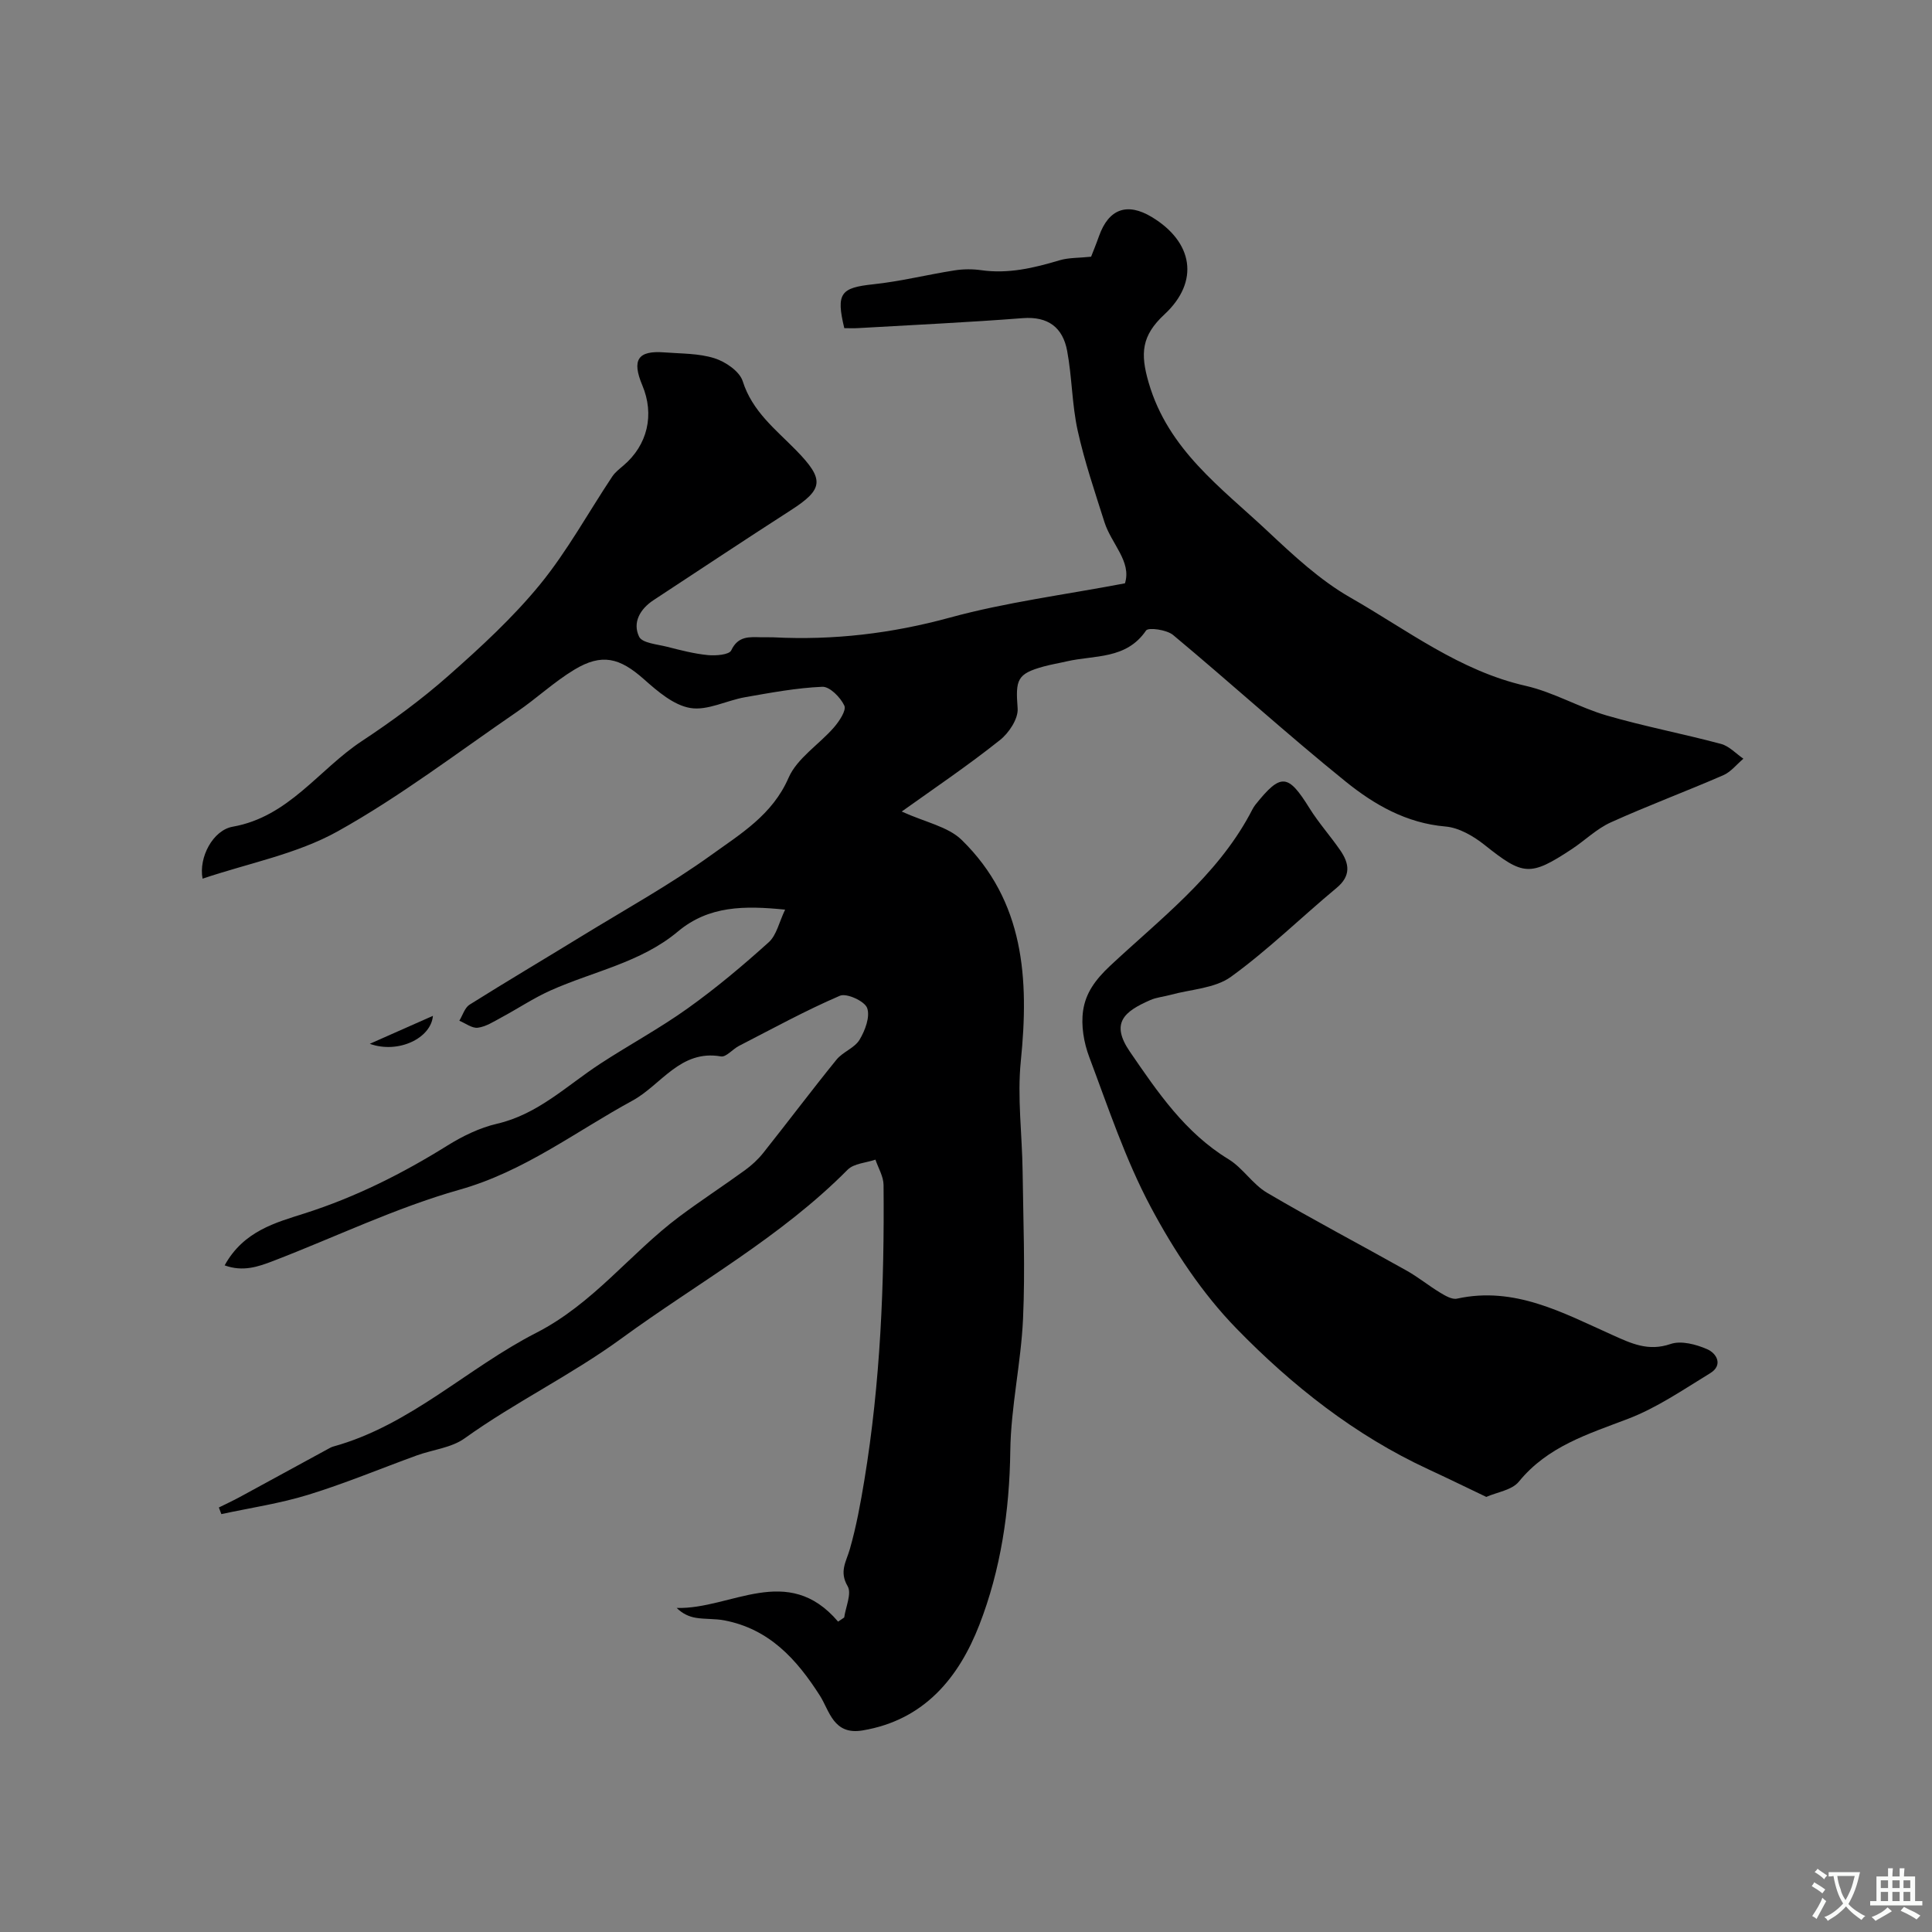
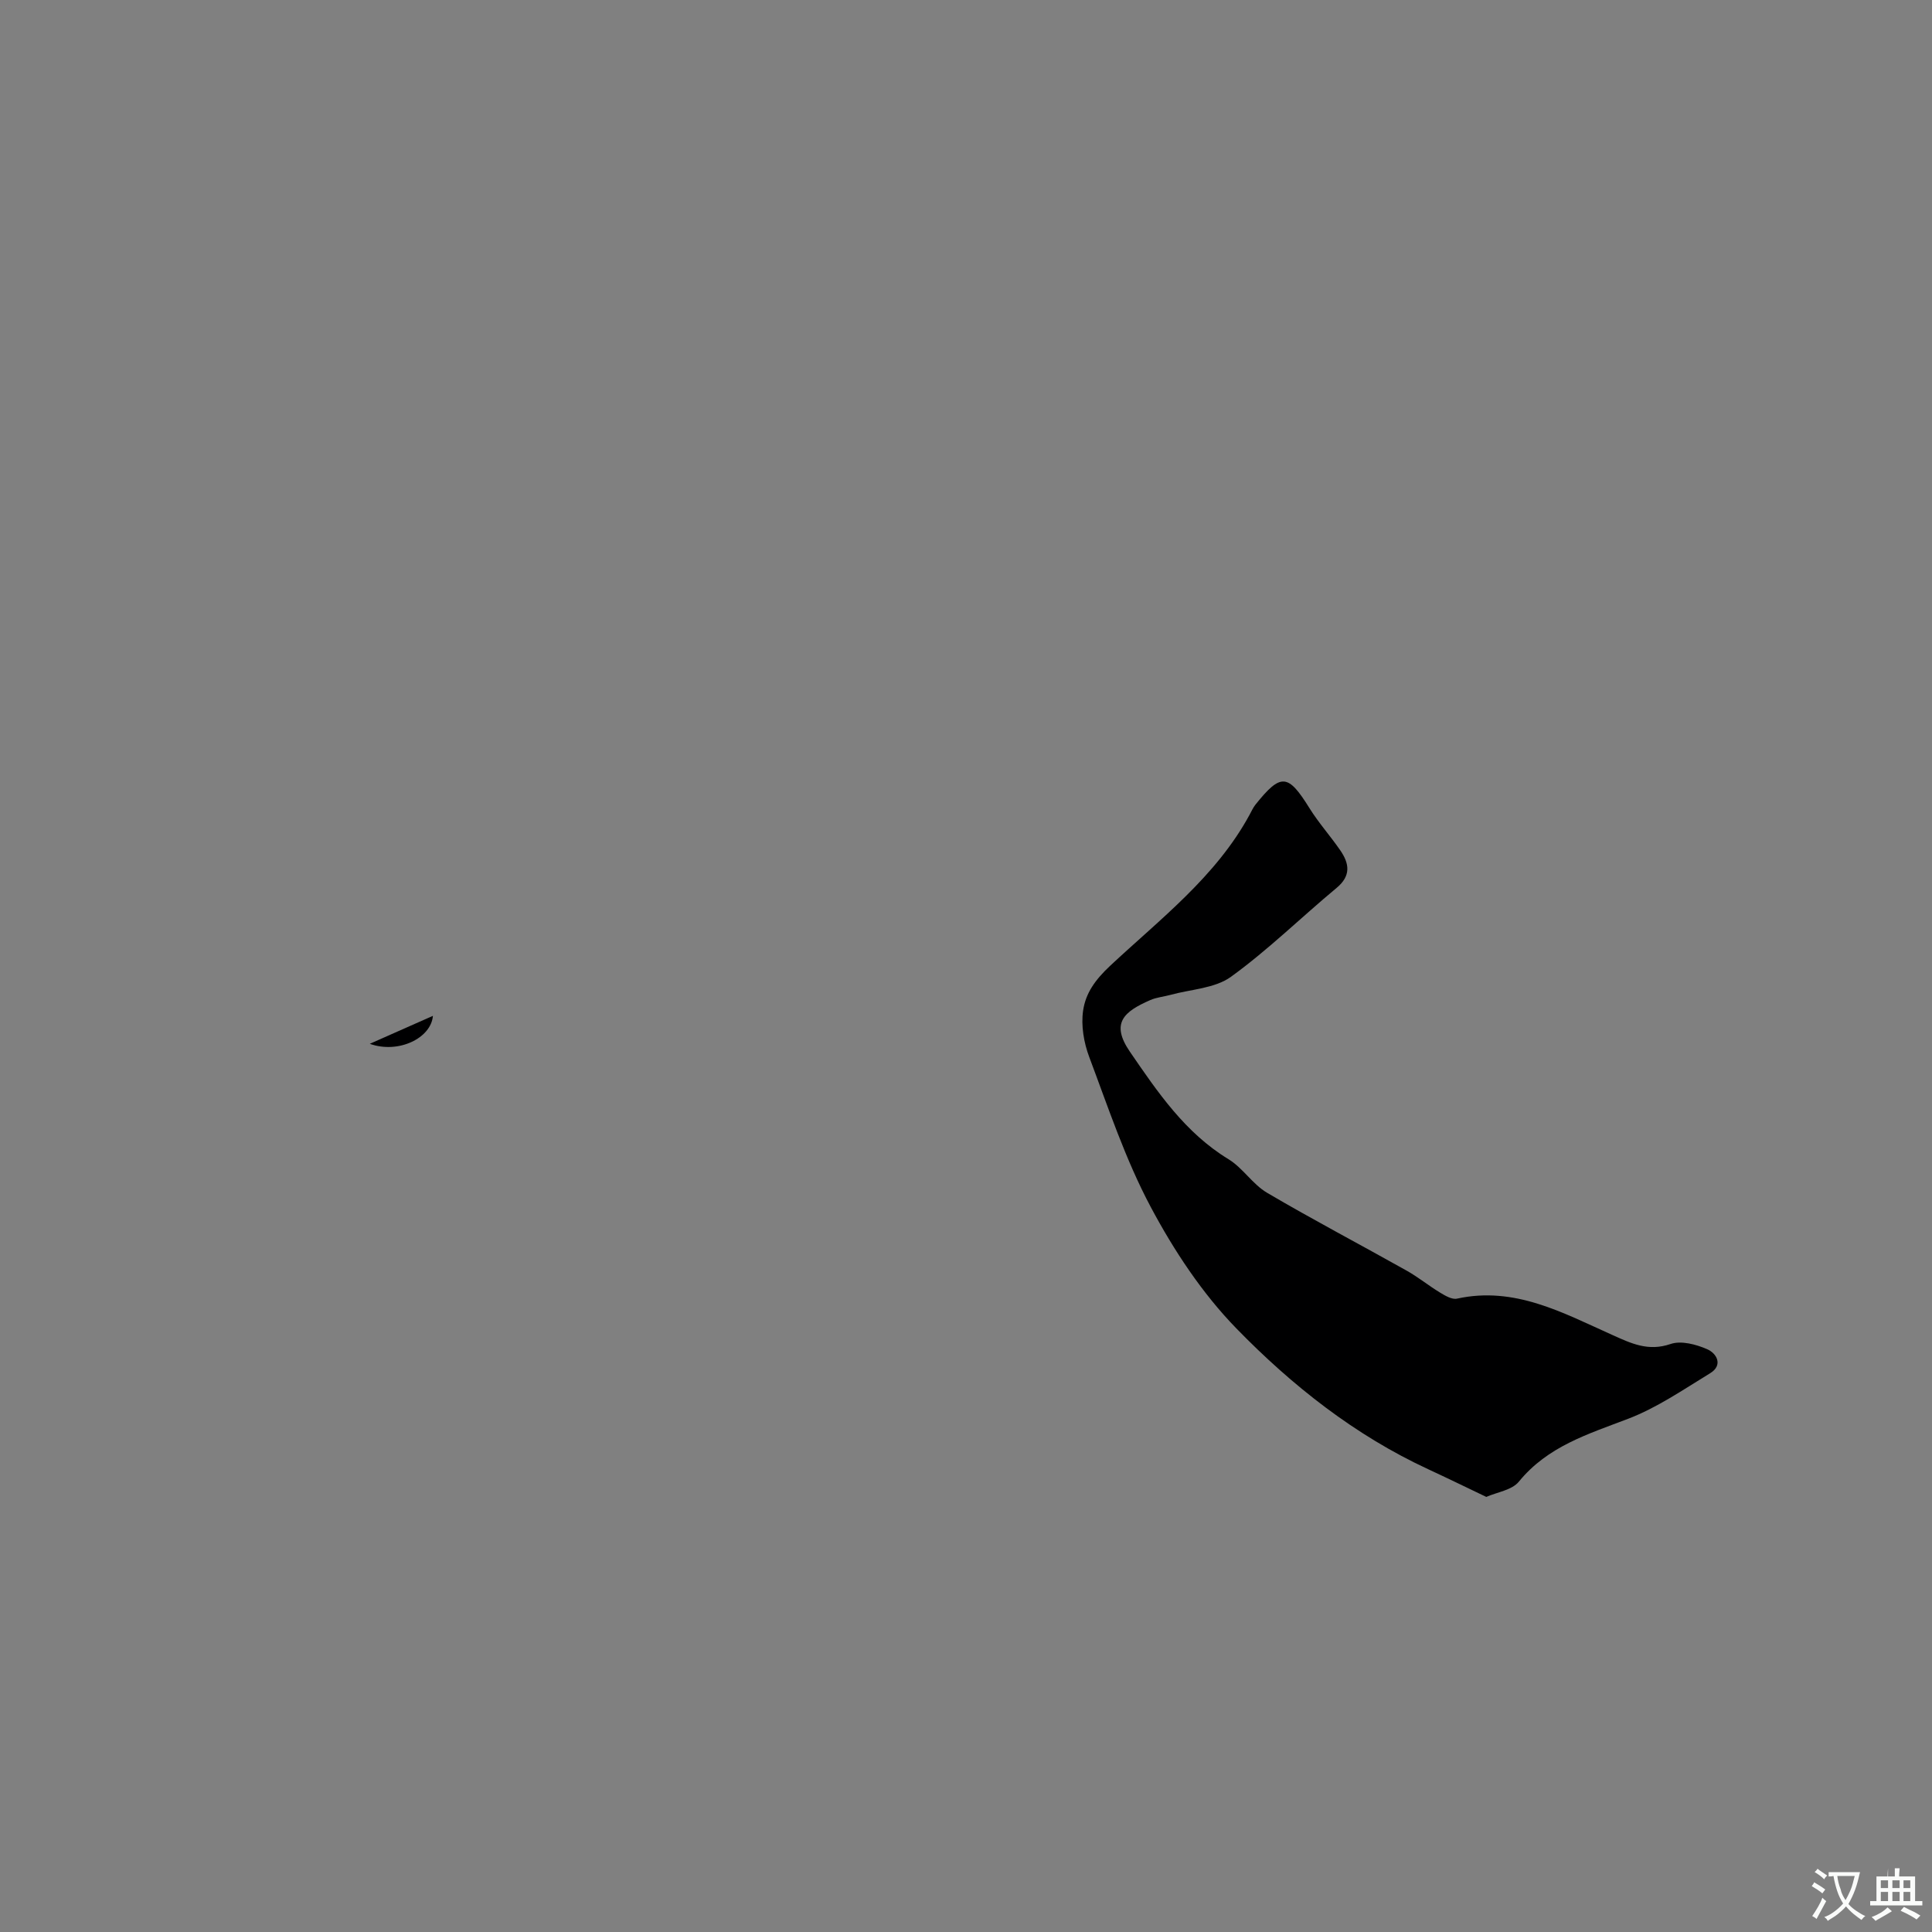
<svg xmlns="http://www.w3.org/2000/svg" enable-background="new 0 0 400 400" viewBox="0 0 400 400">
  <rect x="0" y="0" width="400" height="400" fill="#808080" stroke="none" />
  <g fill="#000001">
-     <path d="m186.69 168.02c4.9 2.23 9.57 3.11 12.41 5.87 13.01 12.7 13.97 28.8 12.25 45.77-.76 7.51.27 15.19.37 22.8.13 10.18.55 20.38.09 30.54-.41 9.16-2.52 18.26-2.64 27.4-.16 12.45-1.98 24.62-6.41 36.02-4.22 10.84-11.35 19.71-24.19 21.85-6.04 1.01-6.83-4.09-8.81-7.19-4.85-7.61-10.52-13.82-19.79-15.6-1.93-.37-3.96-.21-5.9-.53-1.41-.23-2.76-.85-3.97-2.04 11.25.3 22.94-9.49 33.42 2.83.42-.28.84-.56 1.26-.85.31-2.2 1.6-4.98.71-6.49-1.78-3.04-.29-5.06.46-7.67 1.33-4.65 2.21-9.45 3-14.24 3.34-20.25 4.17-40.69 3.98-61.17-.02-1.75-1.09-3.49-1.68-5.23-1.95.67-4.46.78-5.76 2.09-13.87 14-31.07 23.43-46.78 34.9-10.45 7.63-22.05 13.21-32.51 20.71-2.74 1.97-6.6 2.34-9.91 3.54-7.48 2.72-14.85 5.8-22.45 8.14-5.86 1.81-12 2.71-18.01 4.01-.17-.46-.35-.91-.52-1.37 1.43-.71 2.88-1.38 4.29-2.14 6.03-3.27 12.05-6.57 18.08-9.85.43-.23.86-.5 1.32-.63 15.97-4.41 27.76-16.25 42-23.53 11.89-6.09 19.47-16.46 29.64-24.07 4.44-3.32 9.1-6.35 13.59-9.61 1.4-1.02 2.73-2.24 3.8-3.59 5.09-6.4 10-12.94 15.15-19.29 1.31-1.62 3.75-2.42 4.78-4.13 1.15-1.91 2.23-4.78 1.57-6.58-.52-1.42-4.26-3.13-5.64-2.53-7.14 3.07-13.98 6.83-20.91 10.39-1.3.67-2.64 2.36-3.72 2.17-8.4-1.47-12.39 5.93-18.31 9.15-11.79 6.42-22.38 14.65-35.79 18.44-13.22 3.74-25.77 9.83-38.65 14.78-3.01 1.15-6.18 2.28-10 .89 3.93-7.14 10.63-8.87 16.62-10.78 10.53-3.37 20.19-8.22 29.51-14.03 3.15-1.96 6.68-3.68 10.26-4.51 8.48-1.96 14.45-7.9 21.35-12.41 6-3.92 12.35-7.34 18.16-11.5 5.86-4.19 11.41-8.85 16.75-13.67 1.63-1.47 2.15-4.18 3.39-6.75-8.44-.85-15.8-.83-22.2 4.53-7.68 6.44-17.55 8.25-26.4 12.22-3.52 1.58-6.77 3.77-10.19 5.6-1.55.84-3.16 1.88-4.83 2.1-1.19.15-2.55-.92-3.83-1.45.69-1.13 1.12-2.7 2.13-3.33 7.7-4.84 15.54-9.47 23.29-14.23 8.97-5.5 18.23-10.62 26.75-16.76 6.05-4.36 12.65-8.29 15.99-15.97 1.77-4.07 6.31-6.88 9.4-10.44 1.1-1.27 2.61-3.53 2.15-4.51-.8-1.71-3.02-3.96-4.56-3.9-5.35.23-10.69 1.23-15.99 2.16-3.83.67-7.8 2.83-11.35 2.23-3.46-.58-6.79-3.47-9.61-5.97-5-4.43-8.69-5.41-14.41-1.95-4.17 2.52-7.79 5.93-11.83 8.7-12.29 8.42-24.19 17.54-37.15 24.76-8.47 4.72-18.51 6.6-27.97 9.8-.84-4.41 2.15-10.04 6.24-10.76 11.61-2.05 17.81-11.83 26.7-17.7 6.26-4.14 12.38-8.62 18-13.59 6.68-5.9 13.32-12.01 18.94-18.88 5.64-6.91 9.98-14.88 14.95-22.34.59-.88 1.49-1.57 2.32-2.28 4.98-4.24 6.46-10.51 3.89-16.61-2.21-5.26-.92-7.23 4.57-6.8 3.48.27 7.11.18 10.37 1.21 2.29.72 5.2 2.71 5.85 4.75 1.98 6.27 6.83 9.99 11.05 14.3 5.91 6.05 5.71 8.05-1.11 12.43-9.52 6.12-18.94 12.39-28.4 18.6-2.79 1.83-4.4 4.64-2.99 7.57.64 1.33 3.76 1.57 5.8 2.09 2.78.71 5.59 1.44 8.43 1.72 1.63.16 4.41-.06 4.84-.97 1.43-3.04 3.76-2.77 6.24-2.72.83.02 1.67-.03 2.5.01 12.41.64 24.47-.78 36.56-4.09 11.6-3.17 23.65-4.7 36.22-7.09 1.42-4.5-2.82-8.18-4.24-12.65-1.99-6.28-4.13-12.56-5.55-18.98-1.19-5.4-1.16-11.06-2.18-16.51-.9-4.81-3.92-7.17-9.21-6.76-11.33.88-22.69 1.4-34.04 2.06-.98.06-1.97.01-2.89.01-1.74-7.24-.74-8.37 5.99-9.08 5.65-.6 11.21-2 16.83-2.88 1.8-.28 3.72-.3 5.53-.04 5.62.8 10.91-.46 16.22-2.05 1.88-.56 3.95-.47 6.53-.74.37-.96 1.05-2.6 1.64-4.27 2-5.64 5.82-7.02 10.92-3.95 8.55 5.15 9.97 13.35 2.62 20.17-4.74 4.4-5.03 8.06-3.26 14.13 4.04 13.88 14.97 21.69 24.59 30.71 5.34 5.01 10.86 10.17 17.16 13.77 11.75 6.71 22.64 15.19 36.32 18.29 5.76 1.31 11.07 4.48 16.78 6.14 7.79 2.26 15.8 3.78 23.65 5.88 1.69.45 3.09 2.01 4.63 3.06-1.38 1.17-2.59 2.74-4.18 3.43-7.71 3.35-15.61 6.29-23.26 9.75-2.93 1.32-5.35 3.73-8.07 5.53-8.68 5.73-10.08 5.51-18.08-.86-2.3-1.83-5.29-3.57-8.09-3.81-8.09-.69-14.74-4.52-20.66-9.3-12.15-9.82-23.73-20.34-35.73-30.35-1.32-1.1-5.13-1.62-5.6-.93-4.11 6.04-10.68 5.06-16.43 6.39-1.59.37-3.2.63-4.77 1.06-5.54 1.52-5.84 2.73-5.39 8.68.16 2.12-1.8 5.09-3.67 6.56-6.63 5.28-13.64 10.01-20.33 14.79z" />
    <path d="m307.72 309.92c-4.18-2-8.07-3.9-12-5.72-15.21-7.04-28.23-17.34-39.74-29.16-7.08-7.27-12.93-16.13-17.73-25.14-5.24-9.83-8.8-20.59-12.74-31.07-1.12-2.98-1.72-6.53-1.26-9.62.53-3.56 2.44-6.3 5.6-9.26 10.33-9.66 21.89-18.43 28.86-31.26.39-.71.72-1.47 1.22-2.1 5.27-6.58 6.74-6.41 11.18.73 1.9 3.05 4.33 5.76 6.37 8.72 1.88 2.72 2.29 5.26-.74 7.78-7.34 6.1-14.19 12.85-21.89 18.42-3.32 2.4-8.26 2.57-12.48 3.73-1.41.39-2.92.51-4.23 1.09-5.36 2.35-8.31 4.71-4.19 10.71 5.75 8.38 11.41 16.76 20.41 22.24 2.96 1.81 4.98 5.18 7.97 6.94 9.5 5.59 19.27 10.71 28.88 16.11 2.41 1.35 4.58 3.13 6.94 4.56 1.06.64 2.47 1.48 3.51 1.25 11.92-2.62 21.93 2.94 32.09 7.49 3.99 1.79 7.49 3.49 12.13 1.9 2.19-.75 5.3.08 7.6 1.09 1.93.85 3.33 3.28.59 4.96-5.54 3.38-11 7.15-17 9.44-8.3 3.17-16.63 5.69-22.59 12.99-1.43 1.78-4.53 2.19-6.76 3.18z" />
    <path d="m76.56 216.11c4.2-1.86 8.4-3.72 13.07-5.79-.38 4.63-7.16 7.91-13.07 5.79z" />
  </g>
  <path d="m377.9 391.2c-.2.3-.4.5-.6.8-.7-.6-1.4-1-2.2-1.5.2-.3.4-.5.5-.8.6.4 1.4.8 2.3 1.5zm-1.8 6.1c-.2-.2-.5-.4-.9-.6.4-.6.8-1.2 1.2-1.9s.7-1.3.9-1.9c.3.3.5.5.8.7-.7 1.3-1.4 2.6-2 3.7zm2.2-9c-.3.3-.5.5-.6.8-.6-.6-1.3-1.1-2-1.5.3-.3.5-.5.6-.7.6.5 1.3.9 2 1.4zm.3.2v-.9h2 4.5c-.3 1.3-.6 2.5-1 3.6s-.9 2.1-1.4 3c.4.5 1 1 1.6 1.4s1.2.8 1.9 1.1c-.3.2-.5.4-.8.8-.4-.3-1-.7-1.6-1.2s-1.2-1.1-1.6-1.6c-.5.6-1.1 1.1-1.7 1.6s-1.4.9-2.1 1.4c-.1-.3-.3-.5-.7-.8.6-.2 1.2-.5 1.9-1s1.4-1.1 2-1.8c-.5-.8-.9-1.6-1.2-2.5s-.6-2-.8-3.2c-.4.1-.7.1-1 .1zm2.5 2.7c.2 1 .7 1.7 1 2.2.3-.5.6-1.1 1-2s.6-1.9.9-3h-3.2-.4c.1.9.3 1.8.7 2.8z" fill="#fafbfa" />
-   <path d="m396.5 388.5v1.5 3.6h1.5v.9c-.4 0-1 0-1.7 0h-7.9c-.5 0-.9 0-1.2 0v-.9h1.3v-3.5c0-.7 0-1.2 0-1.6h2.4c0-.8 0-1.4 0-1.7h1c0 .3-.1.8-.1 1.7h1.5c0-.8 0-1.4 0-1.7h1c0 .3-.1.9-.1 1.7zm-8.2 9.2c-.2-.3-.5-.5-.8-.8.8-.3 1.4-.6 1.9-.9s1-.7 1.4-1.1c.3.3.6.5.9.8-1.6 1-2.8 1.6-3.4 2zm2.6-6.8v-1.6h-1.5v1.6zm0 2.7v-1.9h-1.5v1.9zm2.4-2.7v-1.6h-1.5v1.6zm0 2.7v-1.9h-1.5v1.9zm.2 2 .7-.8c.4.2.9.5 1.6.8s1.3.7 1.8 1c-.3.3-.5.5-.8.8-.4-.3-1.5-1-3.3-1.8zm2-4.7v-1.6h-1.4v1.6zm0 2.7v-1.9h-1.4v1.9z" fill="#fafbfa" />
+   <path d="m396.5 388.5v1.5 3.6h1.5v.9c-.4 0-1 0-1.7 0h-7.9c-.5 0-.9 0-1.2 0v-.9h1.3v-3.5c0-.7 0-1.2 0-1.6h2.4c0-.8 0-1.4 0-1.7c0 .3-.1.8-.1 1.7h1.5c0-.8 0-1.4 0-1.7h1c0 .3-.1.9-.1 1.7zm-8.2 9.2c-.2-.3-.5-.5-.8-.8.8-.3 1.4-.6 1.9-.9s1-.7 1.4-1.1c.3.3.6.5.9.8-1.6 1-2.8 1.6-3.4 2zm2.6-6.8v-1.6h-1.5v1.6zm0 2.7v-1.9h-1.5v1.9zm2.4-2.7v-1.6h-1.5v1.6zm0 2.7v-1.9h-1.5v1.9zm.2 2 .7-.8c.4.2.9.5 1.6.8s1.3.7 1.8 1c-.3.3-.5.5-.8.8-.4-.3-1.5-1-3.3-1.8zm2-4.7v-1.6h-1.4v1.6zm0 2.7v-1.9h-1.4v1.9z" fill="#fafbfa" />
</svg>